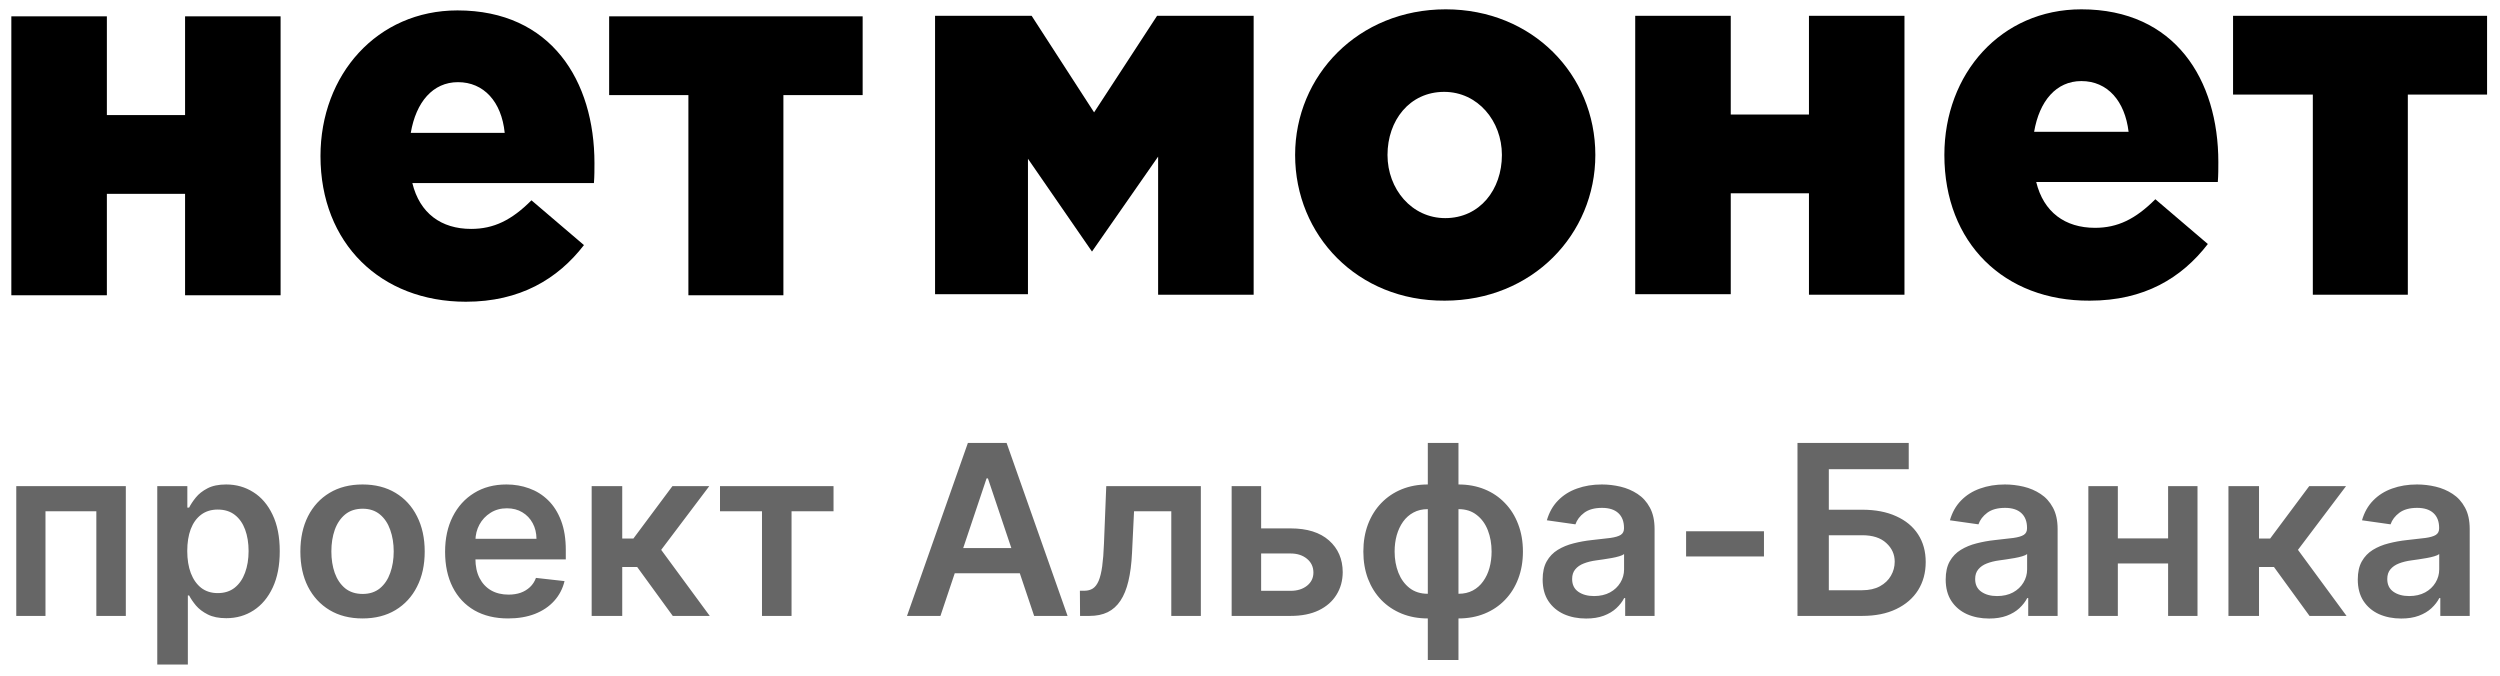
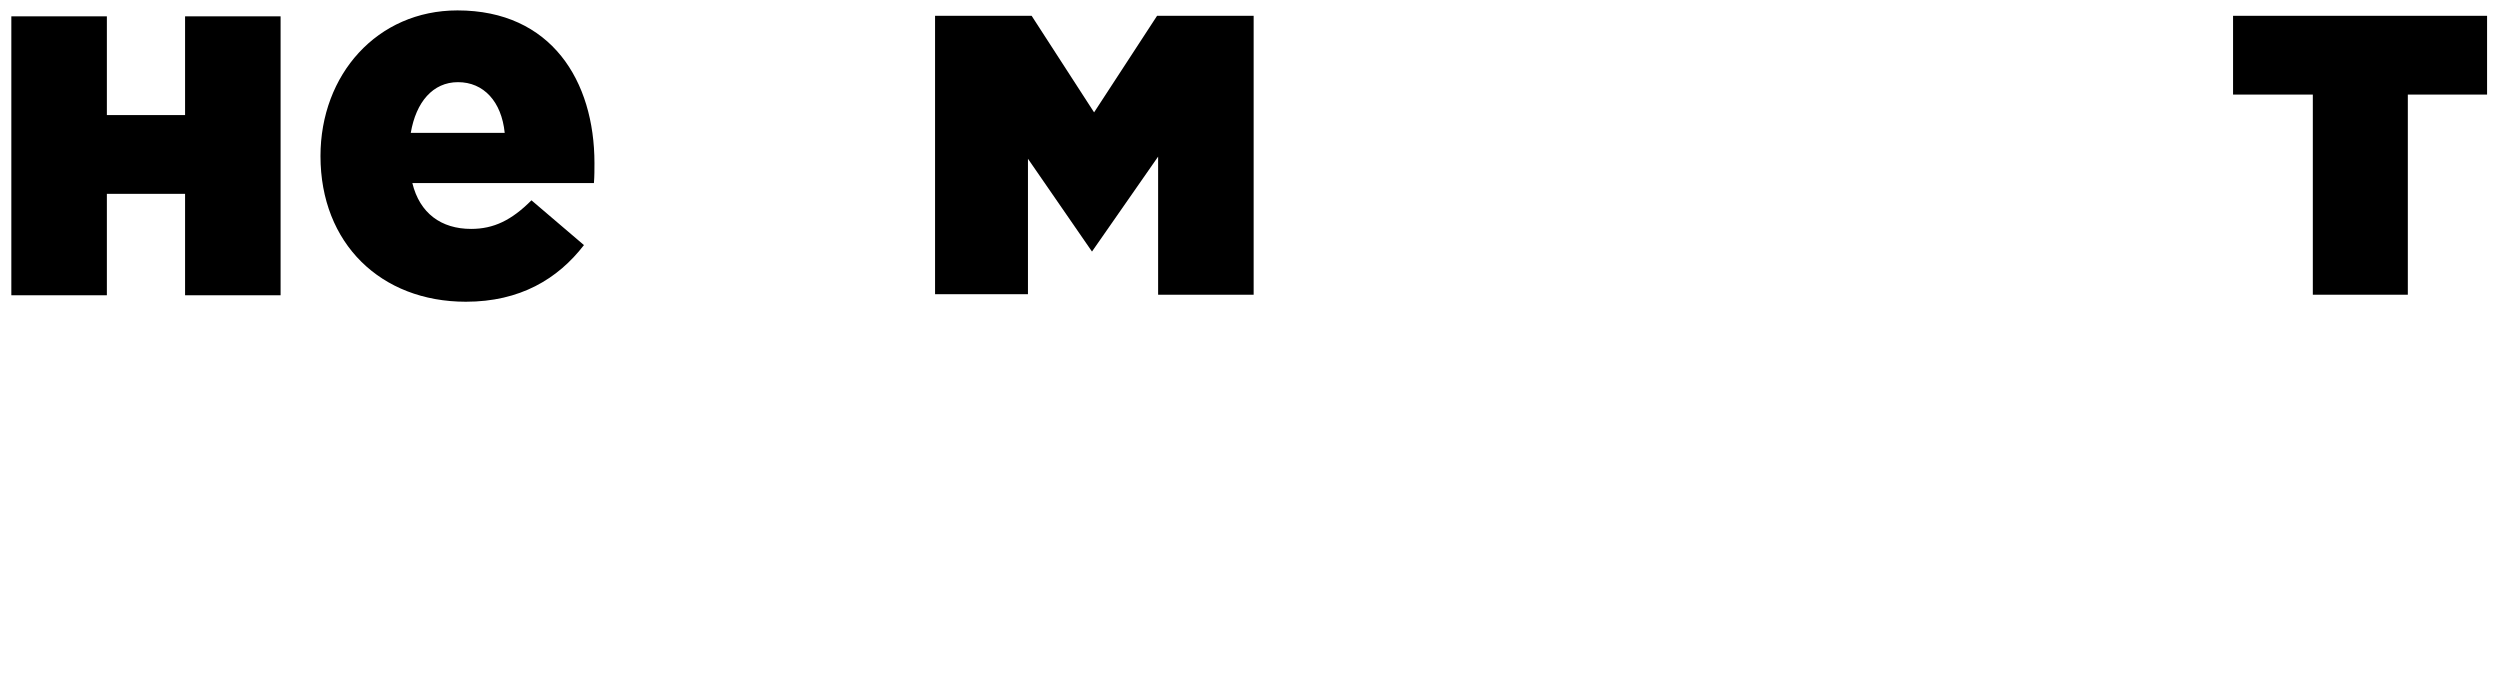
<svg xmlns="http://www.w3.org/2000/svg" width="170" height="46" viewBox="0 0 170 46" fill="none">
-   <path d="M63.584 1.075H70.151L74.398 7.641L78.681 1.075H85.248V20.041H78.752V10.65L74.255 17.106L69.901 10.796V20.005H63.584V1.075Z" fill="black" />
-   <path d="M88.068 10.539C88.068 5.147 92.351 0.634 98.311 0.634C104.2 0.634 108.483 5.073 108.483 10.539C108.483 15.932 104.2 20.445 98.24 20.445C92.315 20.481 88.068 16.006 88.068 10.539ZM102.13 10.539C102.13 8.228 100.488 6.247 98.204 6.247C95.849 6.247 94.35 8.192 94.35 10.539C94.35 12.851 95.992 14.832 98.276 14.832C100.631 14.832 102.13 12.887 102.13 10.539Z" fill="black" />
-   <path d="M111.195 1.075H117.691V7.788H123.009V1.075H129.504V20.041H123.009V13.144H117.691V20.005H111.195V1.075V1.075Z" fill="black" />
-   <path d="M132.217 10.539C132.217 5 136.071 0.634 141.532 0.634C147.92 0.634 150.847 5.44 150.847 11.016C150.847 11.42 150.847 11.934 150.811 12.374H138.462C138.962 14.428 140.425 15.492 142.46 15.492C143.994 15.492 145.208 14.905 146.564 13.548L150.133 16.593C148.348 18.904 145.815 20.445 142.103 20.445C136.285 20.481 132.217 16.519 132.217 10.539ZM144.744 8.962C144.494 6.871 143.316 5.513 141.532 5.513C139.819 5.513 138.677 6.871 138.32 8.962H144.744Z" fill="black" />
+   <path d="M63.584 1.075H70.151L74.398 7.641L78.681 1.075H85.248V20.041H78.752V10.65L74.255 17.106L69.901 10.796V20.005H63.584Z" fill="black" />
  <path d="M157.237 6.431H151.848V1.075H169.121V6.431H163.732V20.041H157.272V6.431H157.237Z" fill="black" />
  <path d="M0.771 1.111H7.267V7.825H12.585V1.111H19.08V20.078H12.585V13.181H7.267V20.078H0.771V1.111Z" fill="black" />
  <path d="M21.793 10.613C21.793 5.074 25.647 0.708 31.108 0.708C37.496 0.708 40.423 5.514 40.423 11.09C40.423 11.494 40.423 12.007 40.387 12.447H28.039C28.538 14.502 30.002 15.566 32.036 15.566C33.571 15.566 34.784 14.979 36.14 13.621L39.709 16.666C37.925 18.977 35.355 20.518 31.679 20.518C25.897 20.518 21.793 16.556 21.793 10.613ZM34.32 9.036C34.106 6.908 32.892 5.587 31.144 5.587C29.431 5.587 28.288 6.945 27.932 9.036H34.32Z" fill="black" />
-   <path d="M46.811 6.467H41.422V1.111H58.66V6.467H53.271V20.078H46.811V6.467Z" fill="black" />
-   <path opacity="0.6" d="M1.106 41.882V33.059H8.556V41.882H6.551V34.765H3.093V41.882H1.106ZM10.694 45.19V33.059H12.739V34.518H12.86C12.967 34.303 13.118 34.076 13.313 33.834C13.509 33.589 13.773 33.381 14.106 33.208C14.439 33.032 14.864 32.944 15.381 32.944C16.063 32.944 16.677 33.118 17.225 33.467C17.777 33.811 18.213 34.323 18.535 35C18.86 35.674 19.023 36.502 19.023 37.482C19.023 38.451 18.864 39.274 18.546 39.952C18.229 40.63 17.796 41.147 17.248 41.503C16.701 41.859 16.08 42.037 15.387 42.037C14.882 42.037 14.462 41.953 14.129 41.784C13.796 41.616 13.528 41.413 13.325 41.175C13.126 40.934 12.971 40.706 12.86 40.492H12.774V45.19H10.694ZM12.733 37.47C12.733 38.041 12.814 38.541 12.975 38.97C13.139 39.398 13.375 39.733 13.681 39.975C13.991 40.212 14.367 40.331 14.807 40.331C15.266 40.331 15.651 40.208 15.961 39.963C16.272 39.714 16.505 39.376 16.662 38.947C16.823 38.514 16.904 38.022 16.904 37.47C16.904 36.923 16.825 36.436 16.668 36.011C16.511 35.586 16.277 35.253 15.967 35.012C15.657 34.771 15.27 34.65 14.807 34.65C14.363 34.65 13.986 34.767 13.675 35C13.365 35.234 13.13 35.561 12.969 35.983C12.812 36.404 12.733 36.9 12.733 37.47ZM24.652 42.054C23.791 42.054 23.044 41.865 22.412 41.486C21.78 41.106 21.29 40.576 20.942 39.894C20.597 39.213 20.425 38.416 20.425 37.505C20.425 36.593 20.597 35.795 20.942 35.109C21.29 34.424 21.78 33.892 22.412 33.513C23.044 33.134 23.791 32.944 24.652 32.944C25.514 32.944 26.261 33.134 26.892 33.513C27.524 33.892 28.013 34.424 28.357 35.109C28.706 35.795 28.88 36.593 28.88 37.505C28.88 38.416 28.706 39.213 28.357 39.894C28.013 40.576 27.524 41.106 26.892 41.486C26.261 41.865 25.514 42.054 24.652 42.054ZM24.664 40.388C25.131 40.388 25.521 40.26 25.836 40.004C26.15 39.743 26.383 39.395 26.536 38.958C26.693 38.522 26.772 38.035 26.772 37.499C26.772 36.959 26.693 36.471 26.536 36.034C26.383 35.594 26.15 35.244 25.836 34.983C25.521 34.723 25.131 34.593 24.664 34.593C24.185 34.593 23.787 34.723 23.469 34.983C23.155 35.244 22.919 35.594 22.762 36.034C22.609 36.471 22.533 36.959 22.533 37.499C22.533 38.035 22.609 38.522 22.762 38.958C22.919 39.395 23.155 39.743 23.469 40.004C23.787 40.26 24.185 40.388 24.664 40.388ZM34.551 42.054C33.666 42.054 32.902 41.87 32.259 41.503C31.619 41.131 31.127 40.607 30.783 39.929C30.438 39.247 30.266 38.445 30.266 37.522C30.266 36.614 30.438 35.818 30.783 35.133C31.131 34.443 31.617 33.907 32.242 33.524C32.866 33.137 33.599 32.944 34.442 32.944C34.985 32.944 35.499 33.032 35.981 33.208C36.467 33.381 36.896 33.649 37.268 34.012C37.643 34.376 37.938 34.84 38.152 35.403C38.367 35.962 38.474 36.628 38.474 37.401V38.039H31.242V36.638H36.481C36.477 36.239 36.391 35.885 36.222 35.575C36.054 35.261 35.818 35.014 35.516 34.834C35.217 34.654 34.869 34.564 34.47 34.564C34.045 34.564 33.672 34.667 33.35 34.874C33.029 35.077 32.778 35.345 32.598 35.678C32.422 36.008 32.332 36.369 32.328 36.764V37.987C32.328 38.501 32.422 38.941 32.609 39.309C32.797 39.672 33.059 39.952 33.396 40.147C33.733 40.339 34.128 40.434 34.58 40.434C34.882 40.434 35.156 40.392 35.401 40.308C35.646 40.22 35.858 40.092 36.038 39.923C36.218 39.755 36.354 39.546 36.446 39.297L38.388 39.515C38.265 40.028 38.032 40.476 37.687 40.859C37.346 41.239 36.91 41.533 36.377 41.744C35.845 41.951 35.236 42.054 34.551 42.054ZM40.233 41.882V33.059H42.312V36.62H43.071L45.724 33.059H48.229L44.961 37.39L48.263 41.882H45.748L43.329 38.556H42.312V41.882H40.233ZM48.96 34.765V33.059H56.68V34.765H53.825V41.882H51.815V34.765H48.96ZM63.95 41.882H61.676L65.817 30.118H68.448L72.595 41.882H70.321L67.179 32.53H67.087L63.95 41.882ZM64.025 37.269H70.229V38.981H64.025V37.269ZM73.444 41.882L73.433 40.17H73.737C73.967 40.17 74.16 40.118 74.317 40.015C74.474 39.912 74.604 39.739 74.708 39.498C74.811 39.253 74.892 38.924 74.949 38.51C75.006 38.096 75.047 37.581 75.07 36.965L75.225 33.059H81.658V41.882H79.648V34.765H77.115L76.977 37.608C76.942 38.343 76.86 38.981 76.73 39.521C76.603 40.057 76.423 40.499 76.19 40.848C75.96 41.196 75.671 41.457 75.322 41.629C74.974 41.798 74.562 41.882 74.087 41.882H73.444ZM85.159 35.931H87.761C88.887 35.931 89.758 36.205 90.375 36.752C90.991 37.3 91.302 38.018 91.305 38.906C91.302 39.485 91.16 39.998 90.88 40.446C90.605 40.894 90.202 41.246 89.674 41.503C89.149 41.755 88.512 41.882 87.761 41.882H83.752V33.059H85.757V40.176H87.761C88.213 40.176 88.585 40.061 88.876 39.831C89.167 39.598 89.312 39.299 89.312 38.935C89.312 38.552 89.167 38.24 88.876 37.999C88.585 37.758 88.213 37.637 87.761 37.637H85.159V35.931ZM97.091 44.88V30.118H99.176V44.88H97.091ZM97.091 42.054C96.444 42.054 95.852 41.945 95.316 41.727C94.78 41.508 94.317 41.198 93.926 40.796C93.539 40.394 93.239 39.915 93.024 39.36C92.814 38.801 92.708 38.183 92.708 37.505C92.708 36.827 92.814 36.209 93.024 35.65C93.239 35.09 93.539 34.61 93.926 34.208C94.317 33.802 94.78 33.49 95.316 33.271C95.852 33.053 96.444 32.944 97.091 32.944H97.533V42.054H97.091ZM97.091 40.377H97.35V34.621H97.091C96.723 34.621 96.398 34.698 96.115 34.851C95.835 35 95.6 35.209 95.408 35.477C95.22 35.741 95.077 36.048 94.977 36.396C94.882 36.741 94.834 37.11 94.834 37.505C94.834 38.029 94.92 38.51 95.092 38.947C95.264 39.379 95.517 39.726 95.85 39.986C96.187 40.247 96.601 40.377 97.091 40.377ZM99.176 42.054H98.734V32.944H99.176C99.823 32.944 100.415 33.053 100.951 33.271C101.487 33.49 101.949 33.802 102.335 34.208C102.726 34.61 103.027 35.09 103.237 35.65C103.452 36.209 103.559 36.827 103.559 37.505C103.559 38.183 103.452 38.801 103.237 39.36C103.027 39.915 102.726 40.394 102.335 40.796C101.949 41.198 101.487 41.508 100.951 41.727C100.415 41.945 99.823 42.054 99.176 42.054ZM99.176 40.377C99.548 40.377 99.873 40.302 100.153 40.153C100.432 40.004 100.666 39.797 100.853 39.532C101.045 39.268 101.189 38.964 101.284 38.619C101.38 38.271 101.428 37.899 101.428 37.505C101.428 36.98 101.344 36.5 101.175 36.063C101.007 35.627 100.754 35.278 100.417 35.018C100.084 34.753 99.67 34.621 99.176 34.621H98.918V40.377H99.176ZM107.853 42.06C107.294 42.06 106.79 41.96 106.342 41.761C105.898 41.558 105.545 41.26 105.285 40.865C105.028 40.471 104.9 39.984 104.9 39.406C104.9 38.908 104.992 38.497 105.176 38.171C105.36 37.846 105.611 37.585 105.928 37.39C106.246 37.195 106.604 37.047 107.002 36.948C107.405 36.844 107.82 36.77 108.249 36.724C108.766 36.67 109.185 36.622 109.507 36.58C109.829 36.534 110.062 36.465 110.208 36.373C110.357 36.278 110.432 36.13 110.432 35.931V35.897C110.432 35.464 110.303 35.129 110.047 34.891C109.79 34.654 109.421 34.535 108.938 34.535C108.429 34.535 108.025 34.646 107.726 34.868C107.431 35.09 107.232 35.353 107.129 35.655L105.187 35.38C105.341 34.843 105.593 34.395 105.946 34.035C106.298 33.672 106.729 33.4 107.238 33.22C107.747 33.036 108.31 32.944 108.927 32.944C109.352 32.944 109.775 32.994 110.196 33.093C110.617 33.193 111.002 33.358 111.351 33.587C111.699 33.813 111.979 34.122 112.189 34.512C112.404 34.903 112.511 35.391 112.511 35.977V41.882H110.512V40.67H110.443C110.317 40.915 110.139 41.145 109.909 41.359C109.683 41.57 109.398 41.74 109.053 41.87C108.712 41.997 108.312 42.06 107.853 42.06ZM108.393 40.532C108.81 40.532 109.172 40.45 109.478 40.285C109.785 40.117 110.02 39.894 110.185 39.619C110.353 39.343 110.437 39.042 110.437 38.717V37.677C110.372 37.731 110.261 37.781 110.104 37.827C109.951 37.873 109.779 37.913 109.587 37.947C109.396 37.982 109.206 38.012 109.019 38.039C108.831 38.066 108.668 38.089 108.53 38.108C108.22 38.15 107.943 38.219 107.698 38.315C107.452 38.41 107.259 38.544 107.117 38.717C106.976 38.885 106.905 39.104 106.905 39.372C106.905 39.755 107.045 40.044 107.324 40.239C107.604 40.434 107.96 40.532 108.393 40.532ZM119.95 36.126V37.838H114.654V36.126H119.95ZM122.229 41.882V30.118H129.794V31.904H124.36V34.661H126.629C127.529 34.661 128.3 34.809 128.943 35.104C129.591 35.395 130.087 35.806 130.431 36.339C130.776 36.871 130.948 37.497 130.948 38.217C130.948 38.941 130.776 39.578 130.431 40.13C130.087 40.678 129.591 41.106 128.943 41.417C128.3 41.727 127.529 41.882 126.629 41.882H122.229ZM124.36 40.136H126.629C127.103 40.136 127.506 40.046 127.835 39.866C128.164 39.686 128.413 39.448 128.582 39.153C128.754 38.858 128.84 38.539 128.84 38.194C128.84 37.696 128.649 37.273 128.266 36.925C127.887 36.572 127.341 36.396 126.629 36.396H124.36V40.136ZM135.259 42.06C134.7 42.06 134.196 41.96 133.748 41.761C133.304 41.558 132.952 41.26 132.692 40.865C132.435 40.471 132.307 39.984 132.307 39.406C132.307 38.908 132.399 38.497 132.582 38.171C132.766 37.846 133.017 37.585 133.335 37.39C133.653 37.195 134.011 37.047 134.409 36.948C134.811 36.844 135.227 36.77 135.655 36.724C136.172 36.67 136.592 36.622 136.913 36.58C137.235 36.534 137.469 36.465 137.614 36.373C137.764 36.278 137.838 36.13 137.838 35.931V35.897C137.838 35.464 137.71 35.129 137.453 34.891C137.197 34.654 136.827 34.535 136.345 34.535C135.835 34.535 135.431 34.646 135.133 34.868C134.838 35.09 134.639 35.353 134.535 35.655L132.594 35.38C132.747 34.843 133 34.395 133.352 34.035C133.704 33.672 134.135 33.4 134.645 33.22C135.154 33.036 135.717 32.944 136.333 32.944C136.758 32.944 137.181 32.994 137.603 33.093C138.024 33.193 138.409 33.358 138.757 33.587C139.106 33.813 139.385 34.122 139.596 34.512C139.81 34.903 139.918 35.391 139.918 35.977V41.882H137.919V40.67H137.85C137.723 40.915 137.545 41.145 137.316 41.359C137.09 41.57 136.804 41.74 136.46 41.87C136.119 41.997 135.719 42.06 135.259 42.06ZM135.799 40.532C136.216 40.532 136.578 40.45 136.885 40.285C137.191 40.117 137.427 39.894 137.591 39.619C137.76 39.343 137.844 39.042 137.844 38.717V37.677C137.779 37.731 137.668 37.781 137.511 37.827C137.358 37.873 137.185 37.913 136.994 37.947C136.802 37.982 136.613 38.012 136.425 38.039C136.238 38.066 136.075 38.089 135.937 38.108C135.627 38.15 135.349 38.219 135.104 38.315C134.859 38.41 134.666 38.544 134.524 38.717C134.382 38.885 134.311 39.104 134.311 39.372C134.311 39.755 134.451 40.044 134.731 40.239C135.01 40.434 135.366 40.532 135.799 40.532ZM148.068 36.609V38.315H143.37V36.609H148.068ZM144.013 33.059V41.882H142.008V33.059H144.013ZM149.43 33.059V41.882H147.431V33.059H149.43ZM151.534 41.882V33.059H153.613V36.62H154.371L157.025 33.059H159.529L156.261 37.39L159.564 41.882H157.048L154.63 38.556H153.613V41.882H151.534ZM163.282 42.06C162.723 42.06 162.219 41.96 161.771 41.761C161.327 41.558 160.974 41.26 160.714 40.865C160.458 40.471 160.329 39.984 160.329 39.406C160.329 38.908 160.421 38.497 160.605 38.171C160.789 37.846 161.04 37.585 161.357 37.39C161.675 37.195 162.033 37.047 162.432 36.948C162.834 36.844 163.249 36.77 163.678 36.724C164.195 36.67 164.614 36.622 164.936 36.58C165.258 36.534 165.491 36.465 165.637 36.373C165.786 36.278 165.861 36.13 165.861 35.931V35.897C165.861 35.464 165.733 35.129 165.476 34.891C165.219 34.654 164.85 34.535 164.367 34.535C163.858 34.535 163.454 34.646 163.155 34.868C162.86 35.09 162.661 35.353 162.558 35.655L160.616 35.38C160.77 34.843 161.022 34.395 161.375 34.035C161.727 33.672 162.158 33.4 162.667 33.22C163.176 33.036 163.739 32.944 164.356 32.944C164.781 32.944 165.204 32.994 165.625 33.093C166.047 33.193 166.431 33.358 166.78 33.587C167.128 33.813 167.408 34.122 167.618 34.512C167.833 34.903 167.94 35.391 167.94 35.977V41.882H165.941V40.67H165.872C165.746 40.915 165.568 41.145 165.338 41.359C165.112 41.57 164.827 41.74 164.482 41.87C164.141 41.997 163.741 42.06 163.282 42.06ZM163.822 40.532C164.239 40.532 164.601 40.45 164.907 40.285C165.214 40.117 165.449 39.894 165.614 39.619C165.782 39.343 165.867 39.042 165.867 38.717V37.677C165.801 37.731 165.69 37.781 165.533 37.827C165.38 37.873 165.208 37.913 165.016 37.947C164.825 37.982 164.635 38.012 164.448 38.039C164.26 38.066 164.097 38.089 163.96 38.108C163.649 38.15 163.372 38.219 163.127 38.315C162.882 38.41 162.688 38.544 162.546 38.717C162.405 38.885 162.334 39.104 162.334 39.372C162.334 39.755 162.474 40.044 162.753 40.239C163.033 40.434 163.389 40.532 163.822 40.532Z" fill="black" />
</svg>